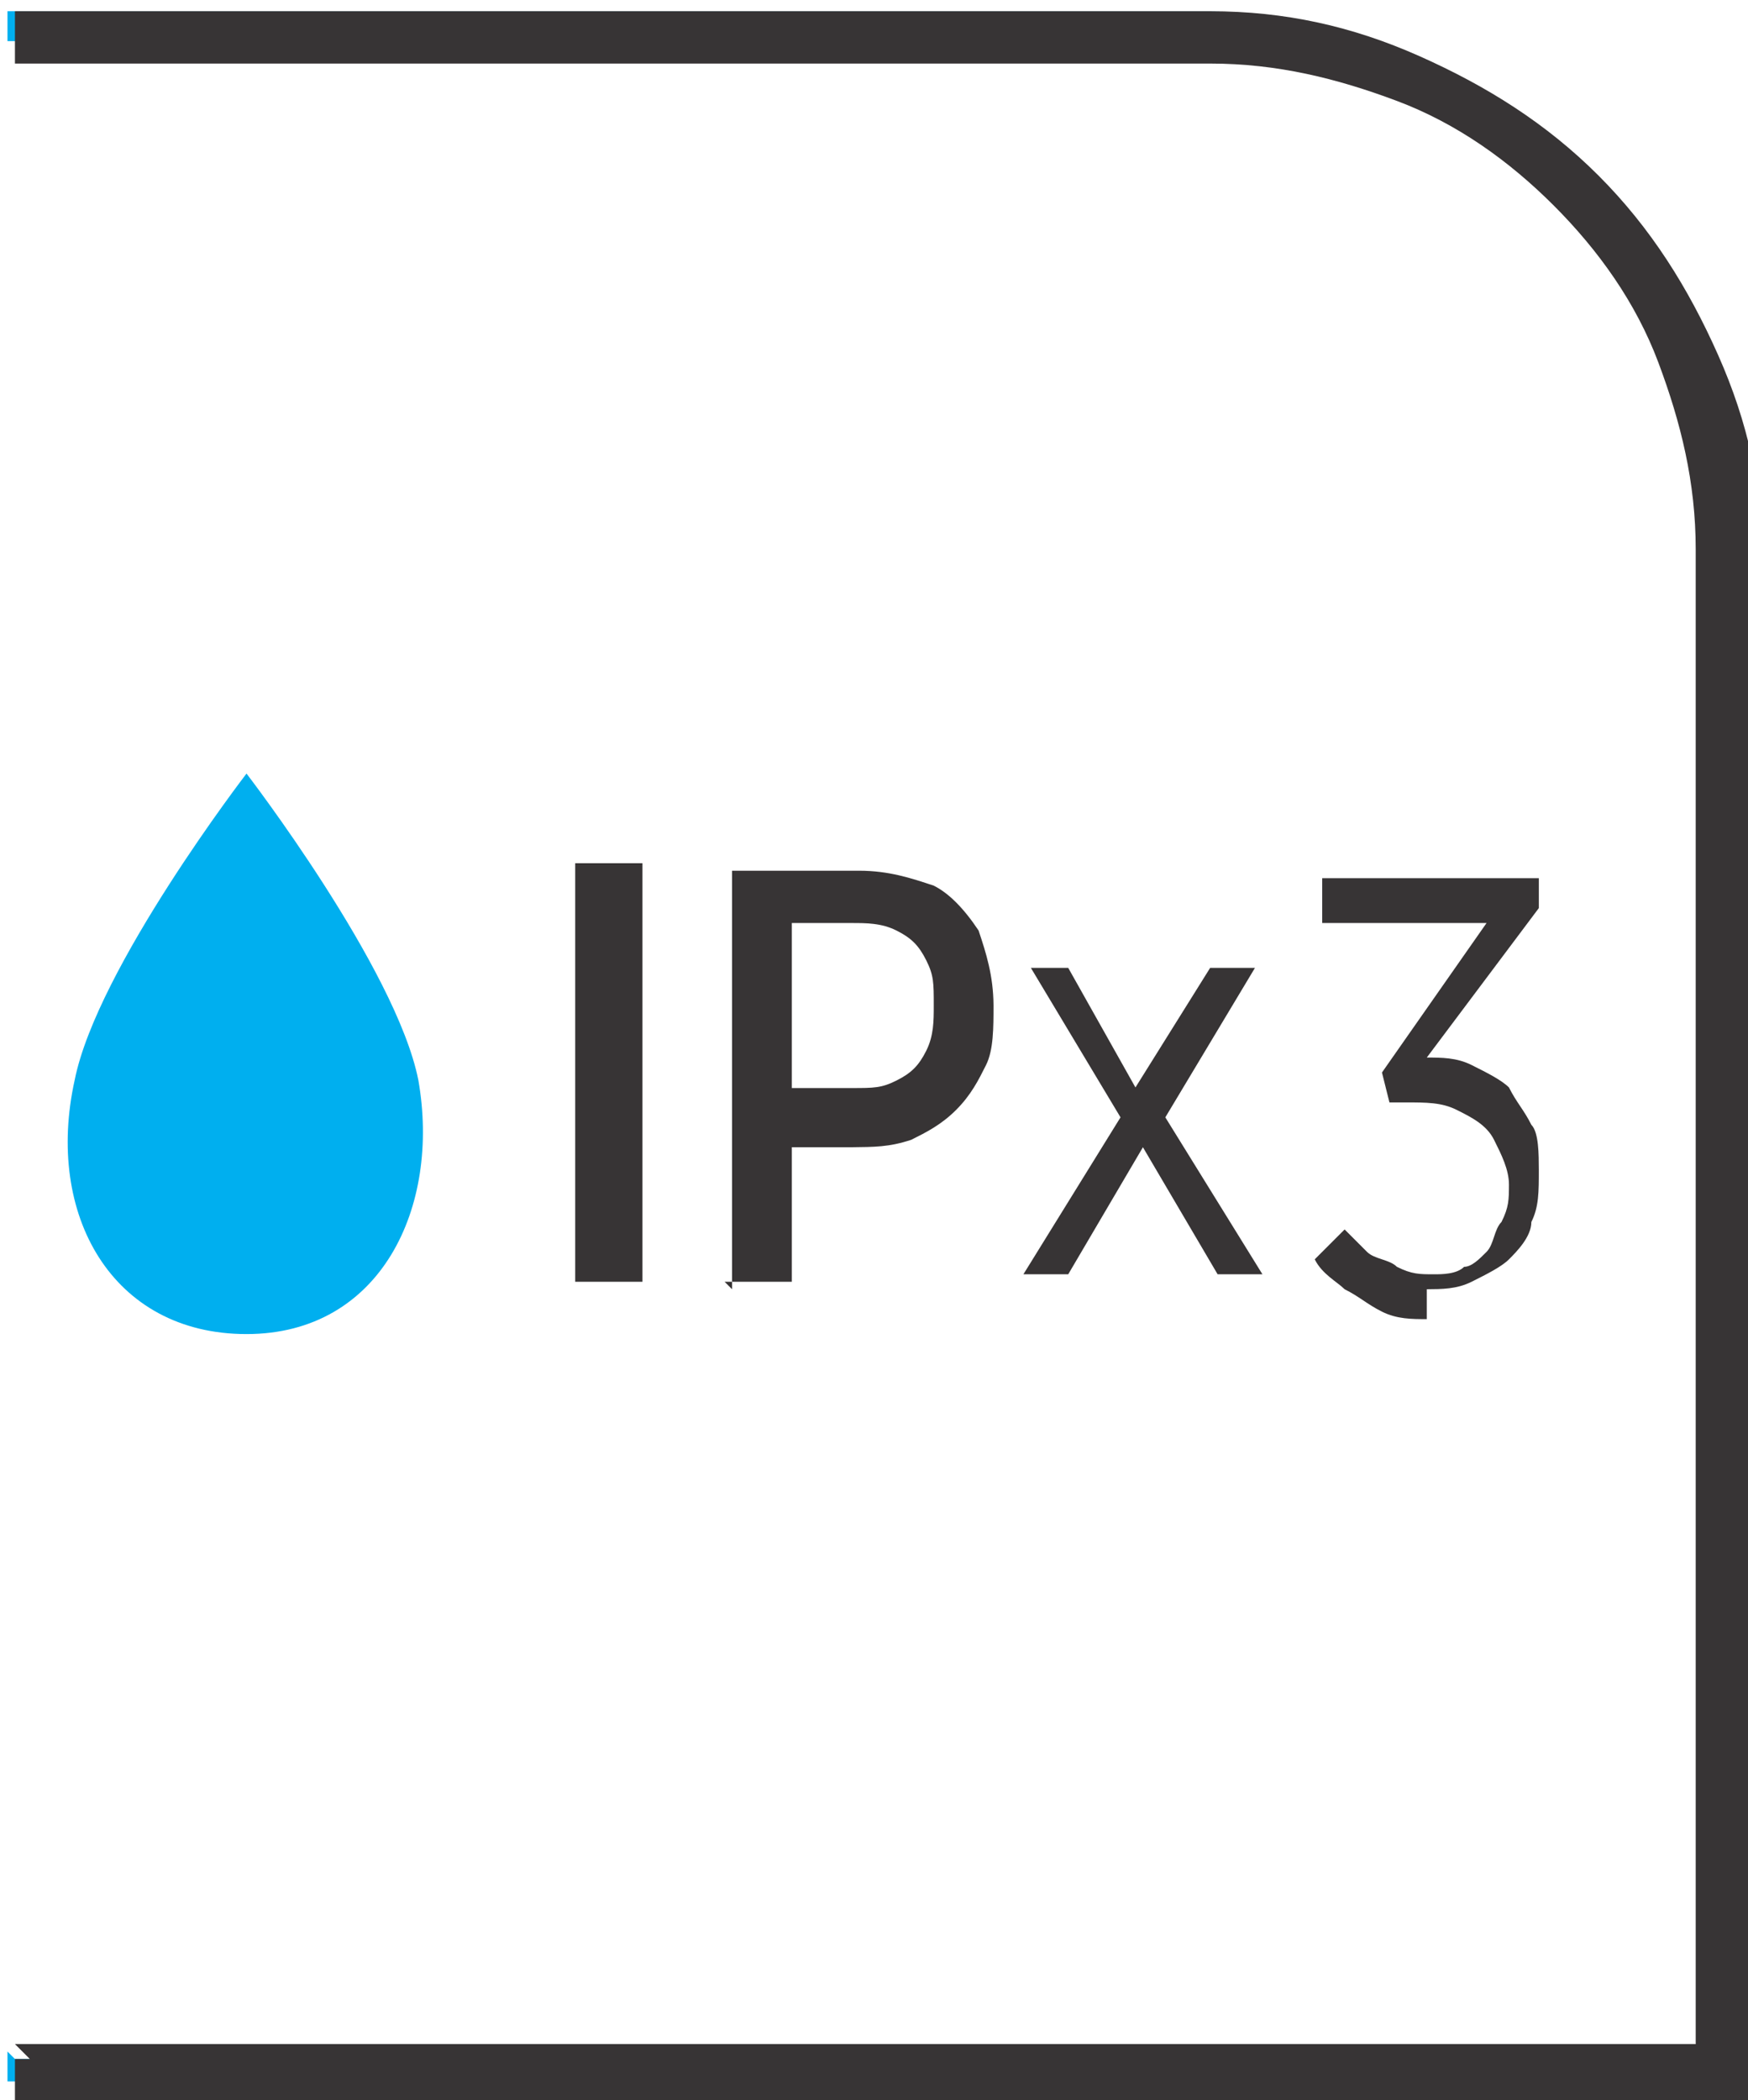
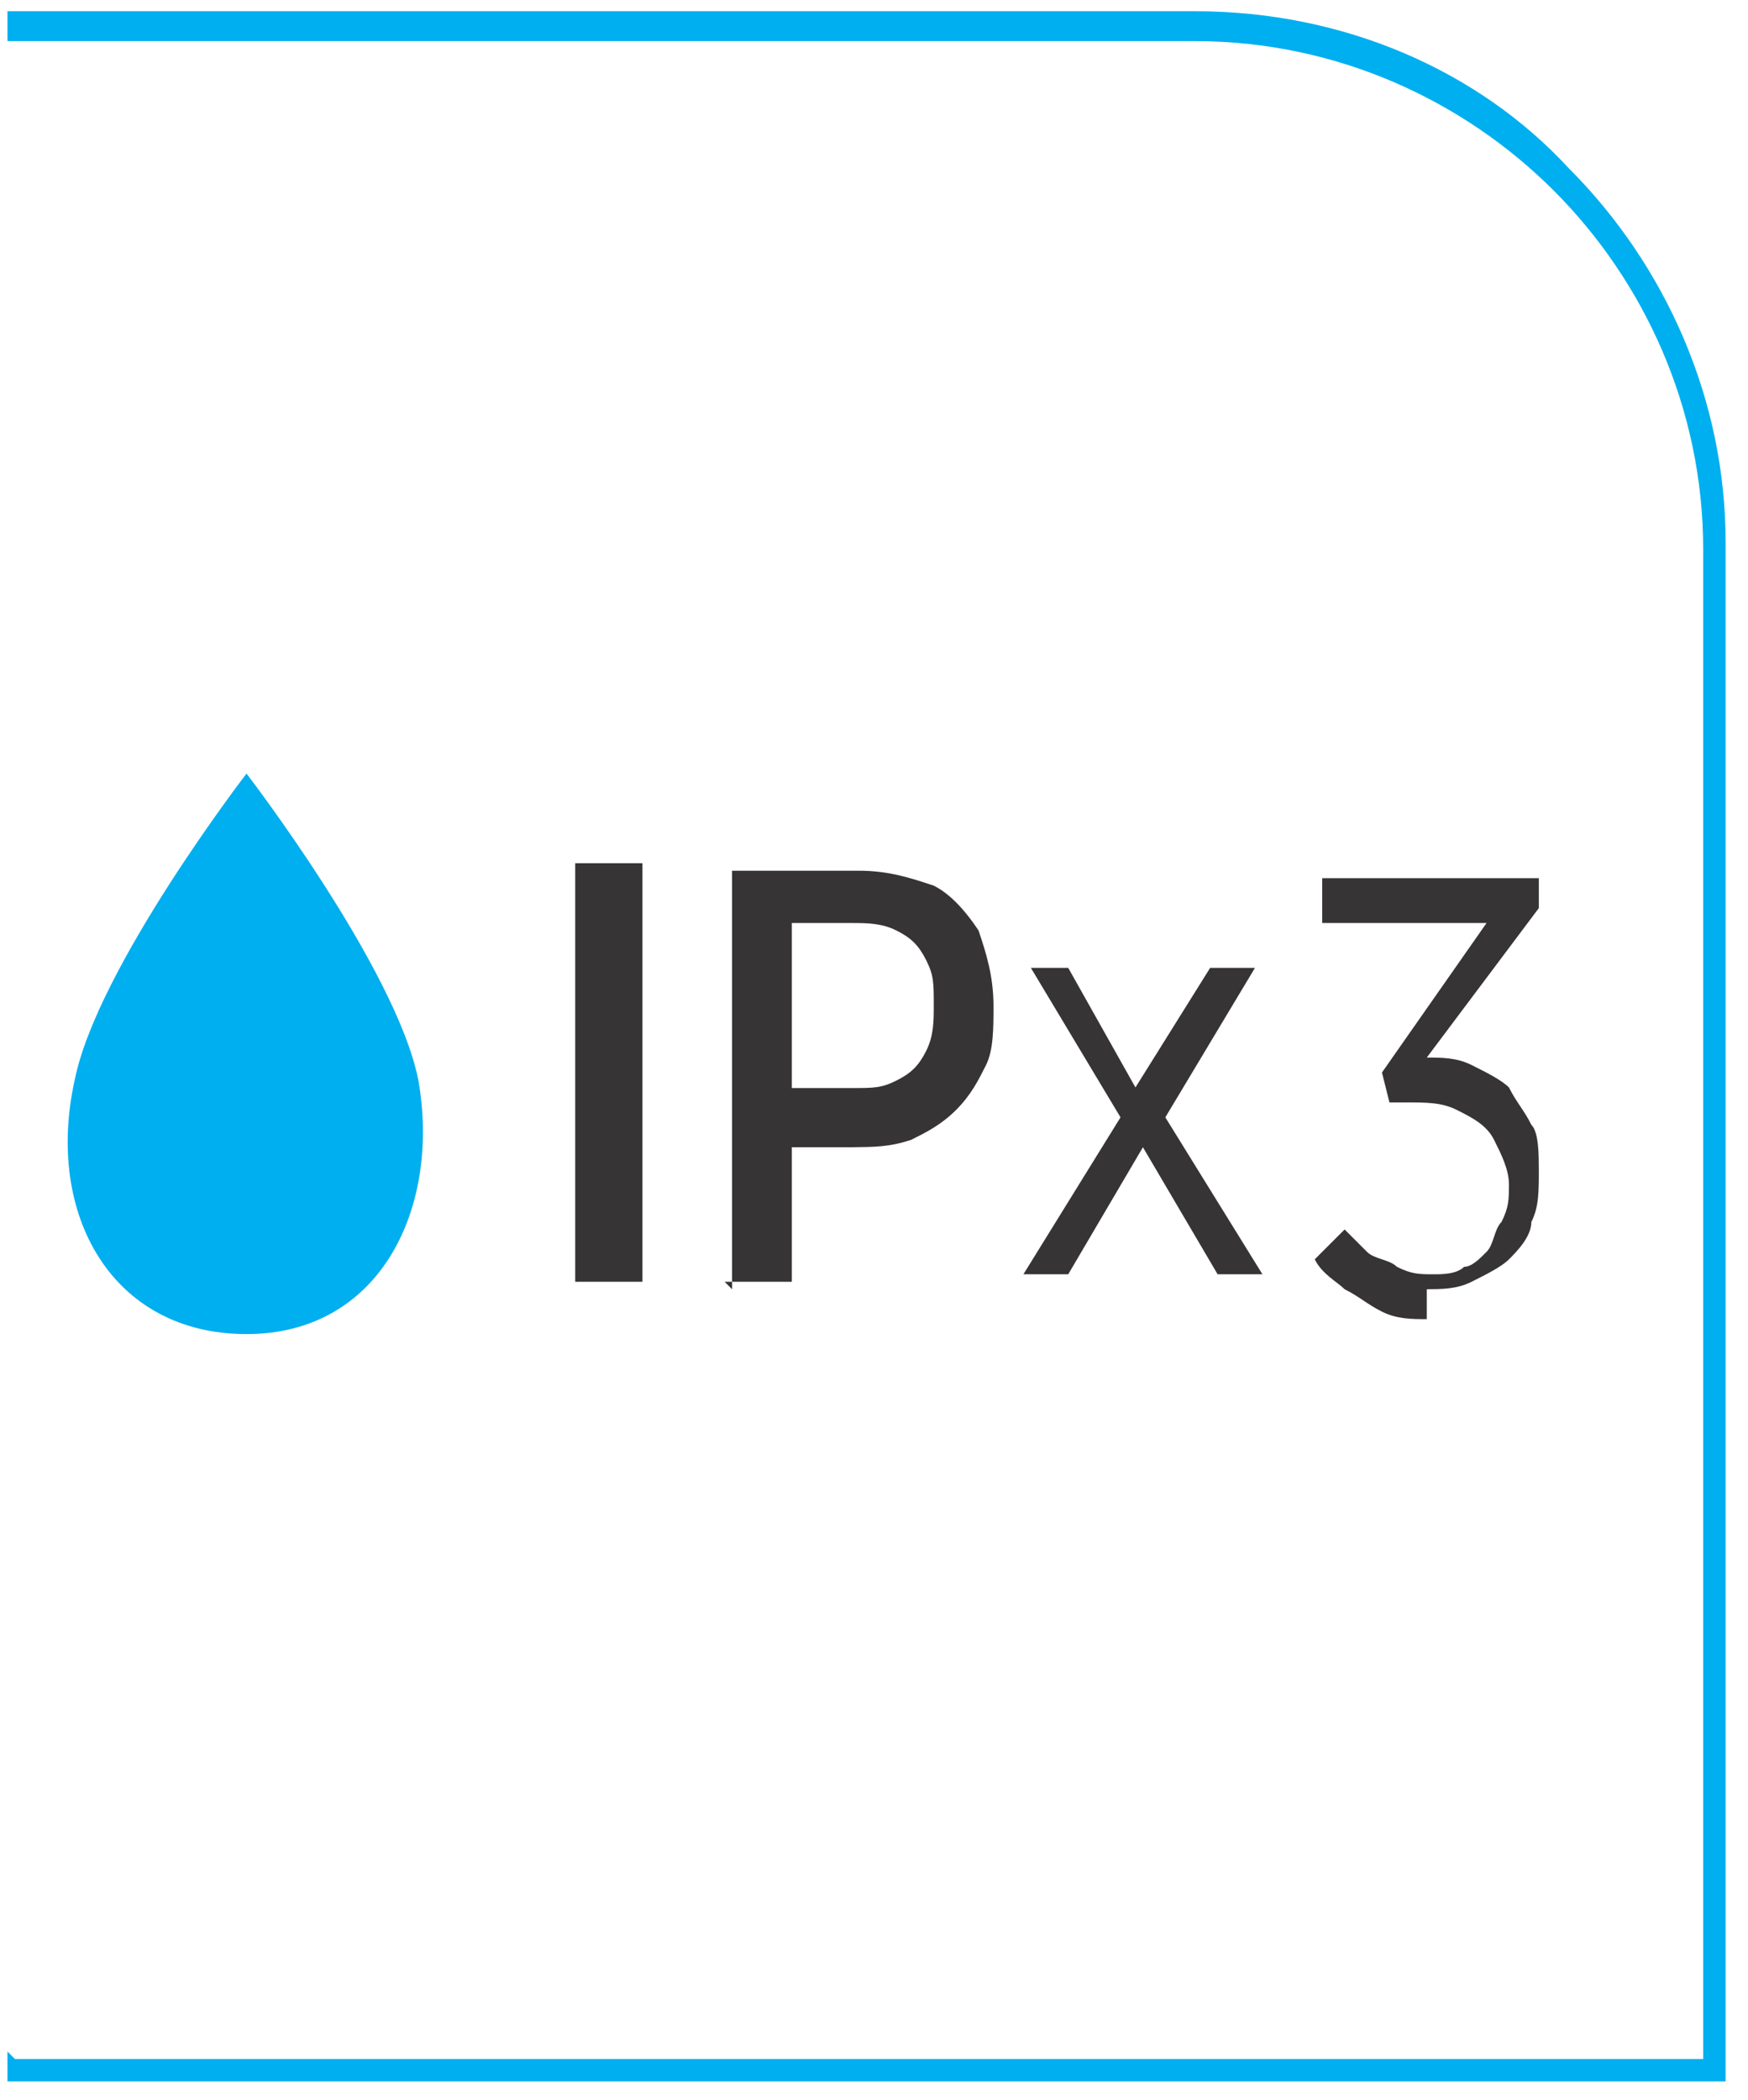
<svg xmlns="http://www.w3.org/2000/svg" xml:space="preserve" width="6.73mm" height="8.082mm" style="shape-rendering:geometricPrecision; text-rendering:geometricPrecision; image-rendering:optimizeQuality; fill-rule:evenodd; clip-rule:evenodd" viewBox="0 0 0.234 0.28">
  <defs>
    <style type="text/css">
   
    .fil2 {fill:#00AFEF}
    .fil1 {fill:#373435;fill-rule:nonzero}
    .fil0 {fill:#00AFEF;fill-rule:nonzero}
   
  </style>
  </defs>
  <g id="Layer_x0020_1">
    <g id="_681578472">
      <path id="_681579096" class="fil0" d="M0.002 0.275l0.226 0 0 -0.202c0,-0.019 -0.008,-0.036 -0.02,-0.048 -0.012,-0.012 -0.029,-0.02 -0.048,-0.02l-0.159 0 0 -0.004 0.159 0c0.02,0 0.038,0.008 0.05,0.021 0.013,0.013 0.021,0.031 0.021,0.05l0 0.206 -0.23 0 0 -0.004z" />
-       <path id="_681579312" class="fil1" d="M0.002 0.273l0.225 0 0 -0.2c0,-0.009 -0.002,-0.017 -0.005,-0.025 -0.003,-0.008 -0.008,-0.015 -0.014,-0.021 -0.006,-0.006 -0.013,-0.011 -0.021,-0.014 -0.008,-0.003 -0.016,-0.005 -0.025,-0.005l-0.16 0 0 -0.007 0.16 0c0.01,0 0.019,0.002 0.028,0.006 0.009,0.004 0.017,0.009 0.024,0.016 0.007,0.007 0.012,0.015 0.016,0.024 0.004,0.009 0.006,0.018 0.006,0.028l0 0.207 -0.234 0 0 -0.007 0.002 0z" />
      <path id="_681579456" class="fil2" d="M0.033 0.178c0.018,0 0.026,-0.017 0.023,-0.034 -0.003,-0.015 -0.023,-0.041 -0.023,-0.041 0,0 -0.02,0.026 -0.023,0.041 -0.004,0.018 0.005,0.034 0.023,0.034z" />
      <path id="_681578904" class="fil1" d="M0.077 0.171l0.009 0 0 -0.056 -0.009 0 0 0.056zm0.02 0l0.009 0 0 -0.018 0.008 0c0.003,-4.16384e-005 0.005,-0 0.008,-0.001 0.002,-0.001 0.004,-0.002 0.006,-0.004 0.002,-0.002 0.003,-0.004 0.004,-0.006 0.001,-0.002 0.001,-0.005 0.001,-0.008l0 -0c-2.77589e-005,-0.004 -0.001,-0.007 -0.002,-0.01 -0.002,-0.003 -0.004,-0.005 -0.006,-0.006 -0.003,-0.001 -0.006,-0.002 -0.01,-0.002l-0.017 0 0 0.056zm0.009 -0.027l0 -0.021 0.008 0c0.002,0 0.004,0 0.006,0.001 0.002,0.001 0.003,0.002 0.004,0.004 0.001,0.002 0.001,0.003 0.001,0.006l0 7.9807e-005c0,0.002 -0,0.004 -0.001,0.006 -0.001,0.002 -0.002,0.003 -0.004,0.004 -0.002,0.001 -0.003,0.001 -0.006,0.001l-0.008 0zm0.038 -0.015l-0.006 0 0.012 0.02 -0.013 0.021 0.006 0 0.01 -0.017 0.01 0.017 0.006 0 -0.013 -0.021 0.012 -0.02 -0.006 0 -0.01 0.016 -0.009 -0.016zm0.047 0.043c0.002,-1.38795e-005 0.004,-0 0.006,-0.001 0.002,-0.001 0.004,-0.002 0.005,-0.003 0.001,-0.001 0.003,-0.003 0.003,-0.005 0.001,-0.002 0.001,-0.004 0.001,-0.007l0 -0c-1.04096e-005,-0.002 -0,-0.005 -0.001,-0.006 -0.001,-0.002 -0.002,-0.003 -0.003,-0.005 -0.001,-0.001 -0.003,-0.002 -0.005,-0.003 -0.002,-0.001 -0.004,-0.001 -0.006,-0.001l0.015 -0.02 0 -0.004 -0.029 0 0 0.006 0.022 0 -0.014 0.02 0.001 0.004 0.002 0c0.003,0 0.005,0 0.007,0.001 0.002,0.001 0.004,0.002 0.005,0.004 0.001,0.002 0.002,0.004 0.002,0.006l0 0c-1.04096e-005,0.002 -0,0.003 -0.001,0.005 -0.001,0.001 -0.001,0.003 -0.002,0.004 -0.001,0.001 -0.002,0.002 -0.003,0.002 -0.001,0.001 -0.003,0.001 -0.004,0.001 -0.002,0 -0.003,-0 -0.005,-0.001 -0.001,-0.001 -0.003,-0.001 -0.004,-0.002 -0.001,-0.001 -0.002,-0.002 -0.003,-0.003l-0.004 0.004c0.001,0.002 0.003,0.003 0.004,0.004 0.002,0.001 0.003,0.002 0.005,0.003 0.002,0.001 0.004,0.001 0.006,0.001z" />
    </g>
  </g>
</svg>